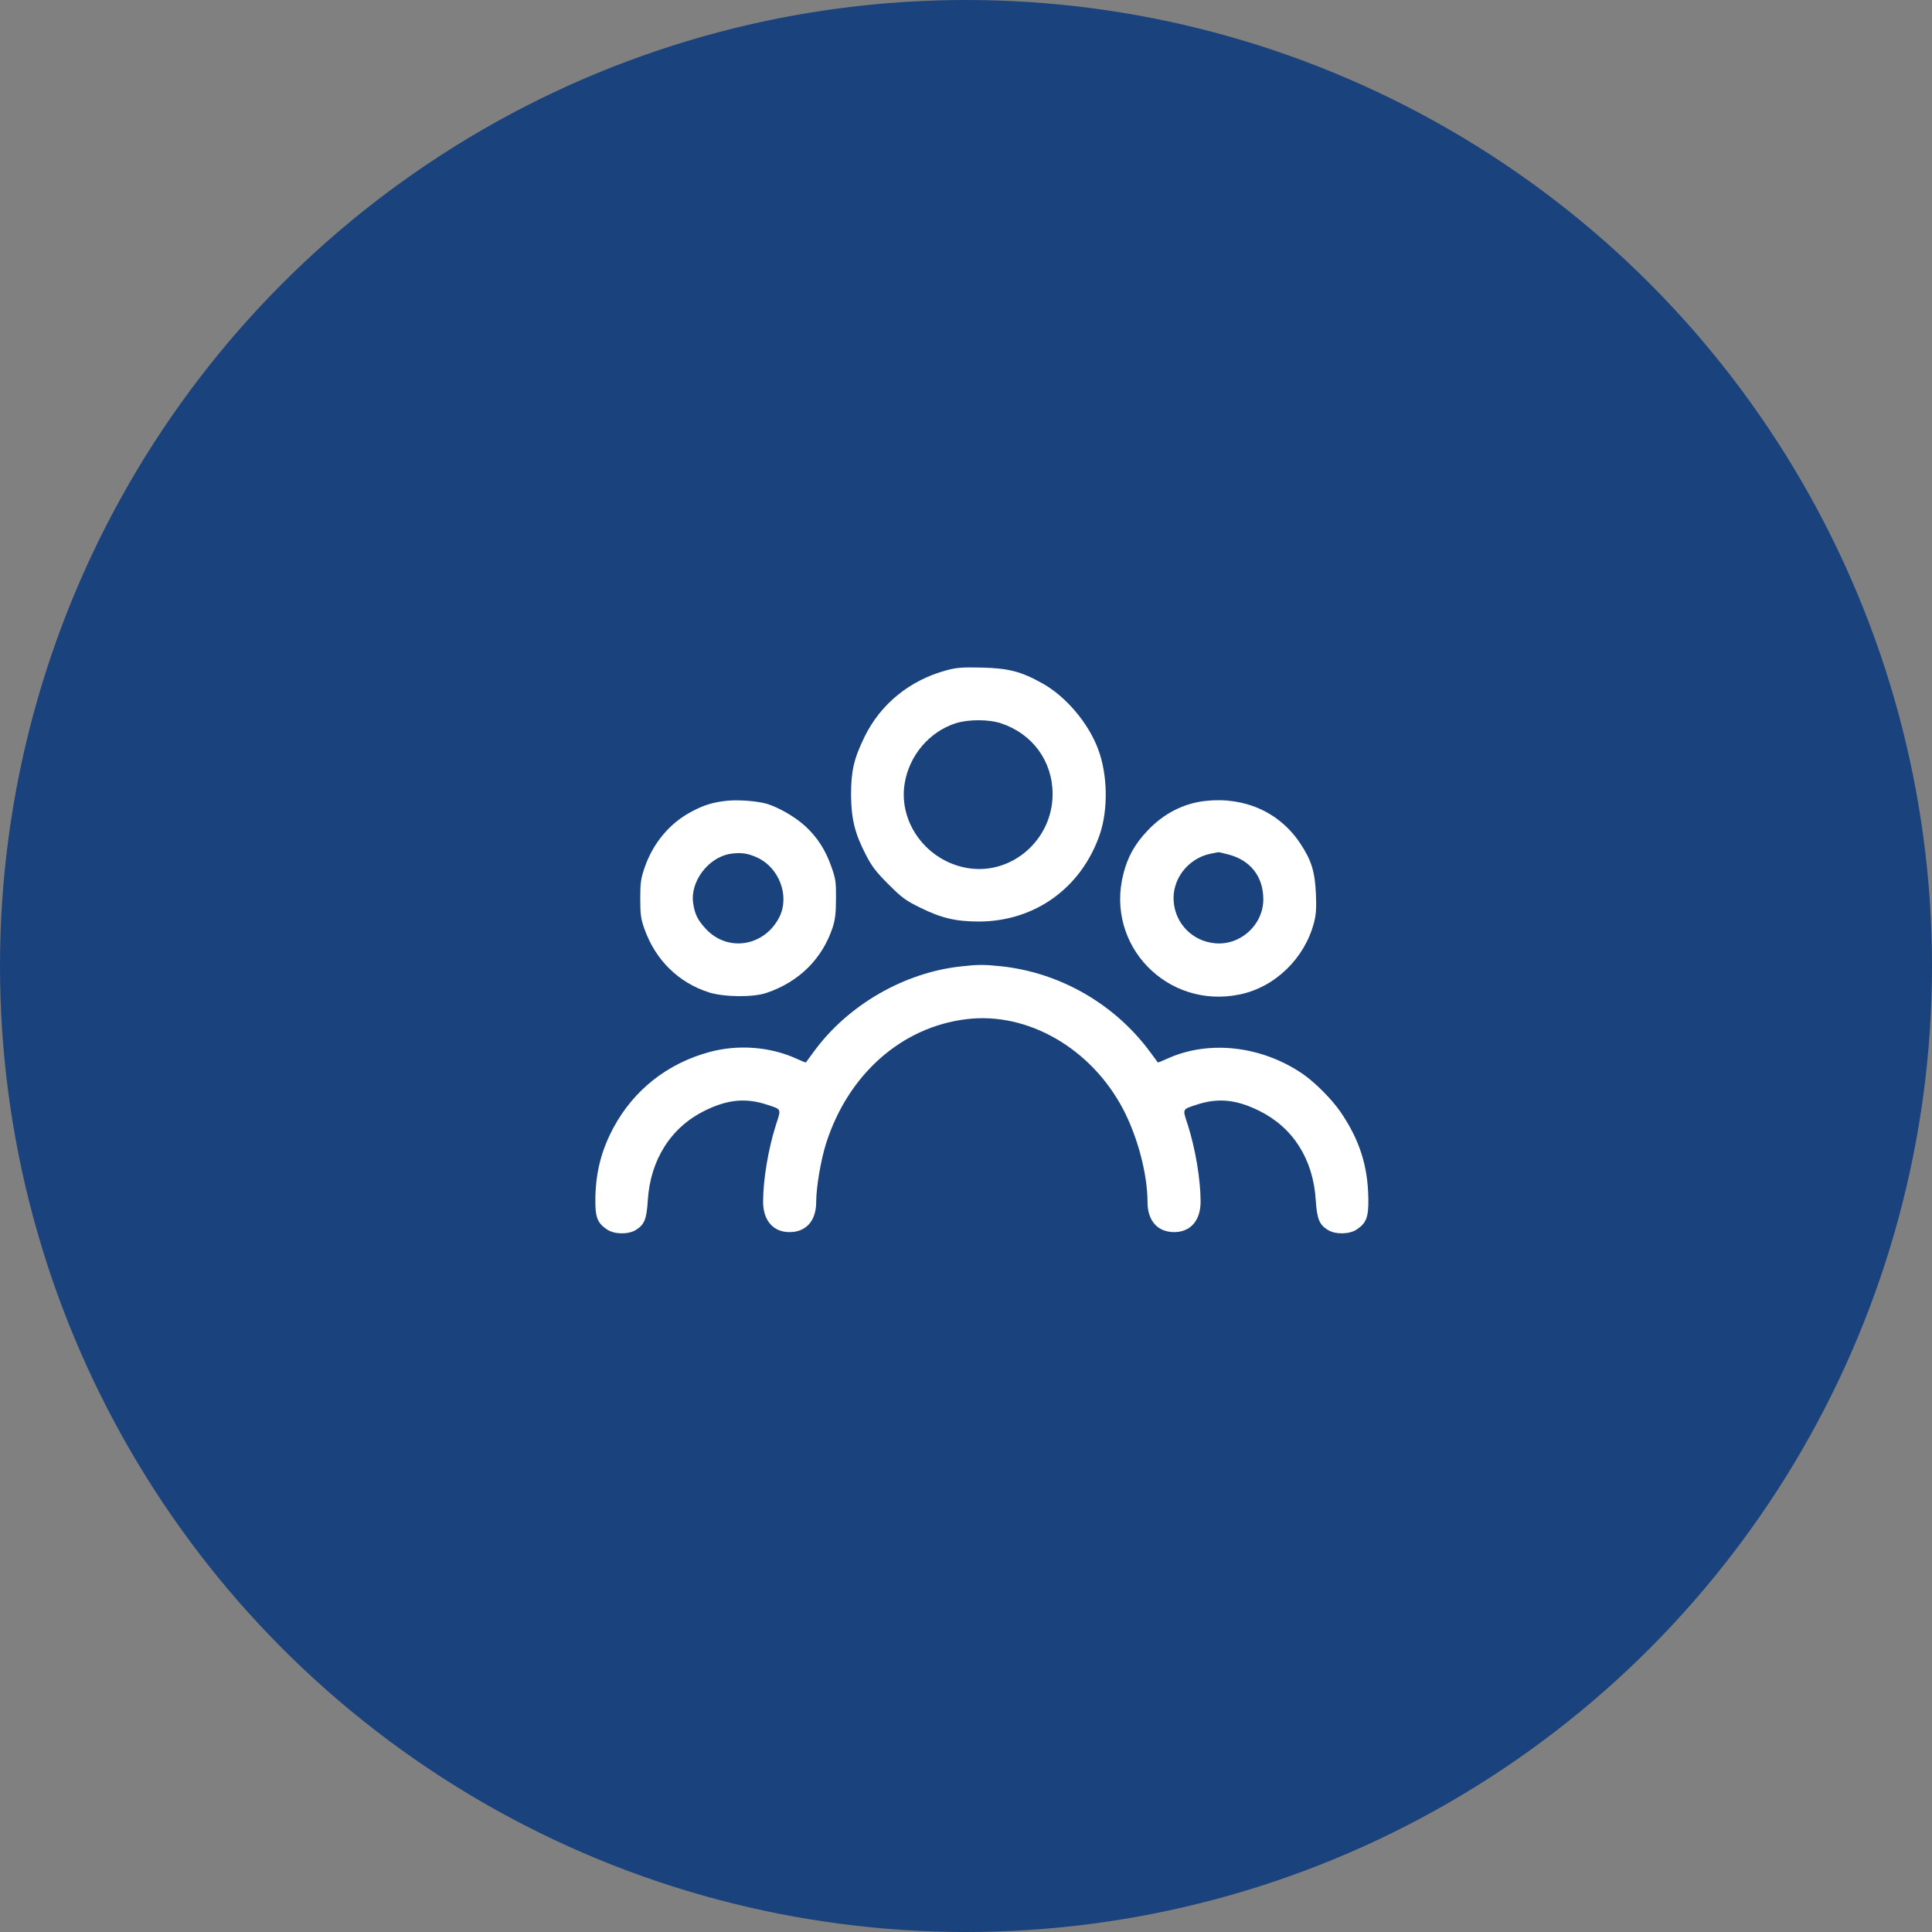
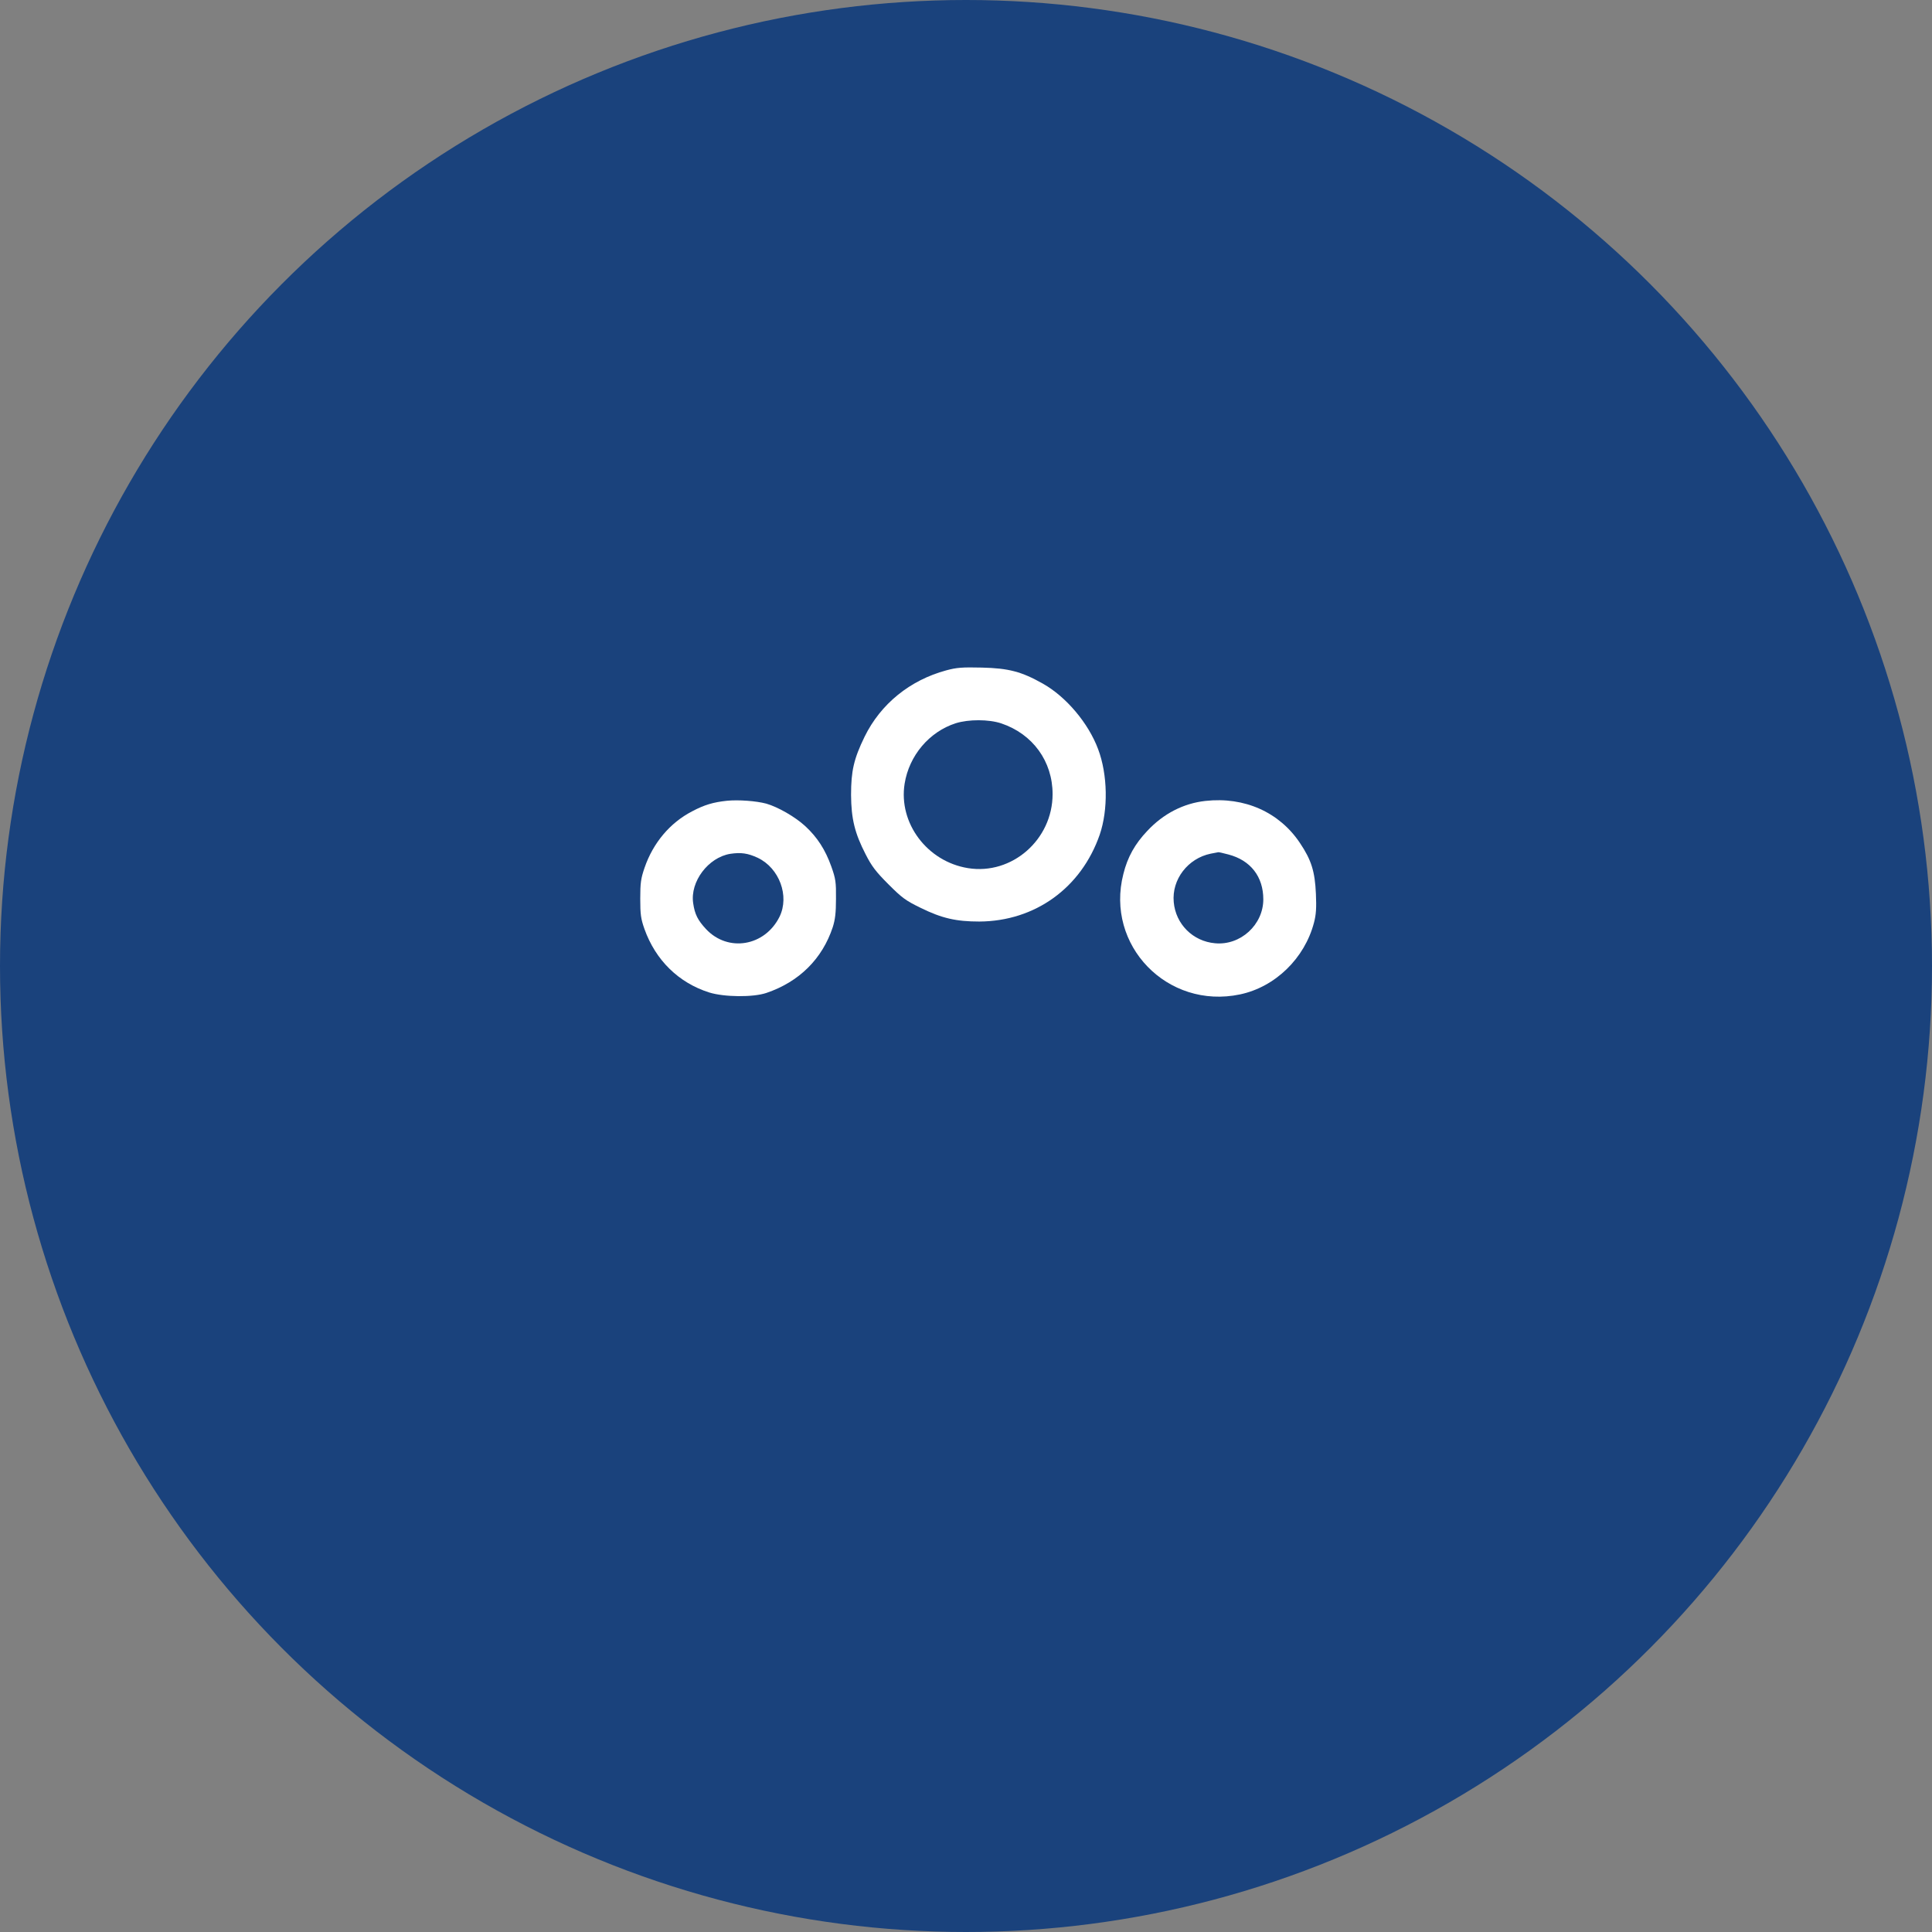
<svg xmlns="http://www.w3.org/2000/svg" width="61" height="61" viewBox="0 0 61 61" fill="none">
  <rect x="0" y="0" width="61" height="61" fill="#808080" stroke="none" />
  <circle cx="30.5" cy="30.5" r="30.5" fill="#1A427C" />
  <path d="M29.882 21.164C28.73 21.474 27.805 22.226 27.298 23.261C26.957 23.962 26.871 24.343 26.871 25.1C26.876 25.851 26.988 26.308 27.328 26.968C27.521 27.349 27.653 27.522 28.054 27.923C28.481 28.35 28.598 28.436 29.07 28.665C29.74 28.995 30.192 29.096 30.923 29.096C32.681 29.086 34.138 28.035 34.722 26.354C34.991 25.567 34.976 24.46 34.671 23.652C34.366 22.835 33.666 22.002 32.929 21.586C32.254 21.205 31.848 21.098 31 21.078C30.38 21.063 30.202 21.078 29.882 21.164ZM31.614 22.84C32.609 23.175 33.234 24.038 33.234 25.074C33.234 26.511 31.949 27.634 30.563 27.41C29.273 27.202 28.364 25.988 28.562 24.744C28.704 23.856 29.339 23.104 30.177 22.835C30.583 22.708 31.218 22.708 31.614 22.84Z" fill="white" />
  <path d="M22.952 25.283C22.525 25.328 22.241 25.41 21.85 25.618C21.154 25.978 20.621 26.613 20.352 27.395C20.235 27.735 20.215 27.872 20.215 28.375C20.215 28.878 20.235 29.01 20.347 29.33C20.697 30.315 21.428 31.031 22.393 31.336C22.866 31.483 23.775 31.493 24.196 31.351C25.232 31.001 25.963 30.274 26.293 29.274C26.369 29.035 26.395 28.822 26.395 28.375C26.4 27.852 26.385 27.745 26.248 27.36C26.06 26.831 25.806 26.435 25.42 26.08C25.105 25.791 24.567 25.481 24.196 25.374C23.876 25.288 23.312 25.247 22.952 25.283ZM23.927 27.085C24.607 27.41 24.932 28.289 24.613 28.944C24.15 29.878 22.988 30.076 22.292 29.335C22.033 29.056 21.936 28.868 21.886 28.517C21.784 27.837 22.363 27.07 23.059 26.958C23.394 26.908 23.612 26.938 23.927 27.085Z" fill="white" />
  <path d="M38.059 25.288C37.368 25.364 36.734 25.689 36.226 26.232C35.835 26.643 35.601 27.06 35.469 27.593C34.89 29.848 36.861 31.879 39.151 31.397C40.263 31.163 41.192 30.259 41.487 29.132C41.553 28.883 41.568 28.67 41.548 28.223C41.517 27.517 41.406 27.156 41.045 26.618C40.395 25.643 39.293 25.151 38.059 25.288ZM38.785 26.979C39.486 27.162 39.887 27.68 39.887 28.395C39.887 29.198 39.166 29.858 38.364 29.782C37.663 29.721 37.12 29.177 37.059 28.482C36.993 27.766 37.506 27.101 38.227 26.953C38.343 26.933 38.45 26.913 38.465 26.908C38.481 26.902 38.628 26.938 38.785 26.979Z" fill="white" />
-   <path d="M30.34 30.513C28.548 30.706 26.77 31.732 25.699 33.199C25.567 33.382 25.45 33.534 25.445 33.545C25.435 33.55 25.303 33.499 25.151 33.428C24.323 33.047 23.302 32.971 22.403 33.215C21.073 33.575 20.012 34.413 19.372 35.601C18.991 36.312 18.813 36.993 18.798 37.82C18.788 38.425 18.854 38.612 19.169 38.821C19.392 38.973 19.834 38.983 20.073 38.836C20.347 38.668 20.418 38.491 20.453 37.897C20.535 36.617 21.18 35.601 22.241 35.073C22.972 34.712 23.546 34.657 24.221 34.88C24.683 35.032 24.668 34.997 24.501 35.51C24.257 36.272 24.094 37.246 24.094 37.942C24.094 38.536 24.414 38.902 24.927 38.902C25.455 38.902 25.77 38.541 25.77 37.952C25.77 37.485 25.917 36.622 26.085 36.094C26.781 33.92 28.467 32.427 30.513 32.179C32.443 31.94 34.454 33.098 35.464 35.027C35.921 35.901 36.231 37.079 36.231 37.952C36.231 38.541 36.546 38.902 37.074 38.902C37.587 38.902 37.907 38.536 37.907 37.942C37.907 37.246 37.744 36.272 37.501 35.51C37.333 34.997 37.318 35.032 37.78 34.88C38.455 34.657 39.029 34.712 39.76 35.073C40.827 35.601 41.462 36.602 41.543 37.891C41.583 38.491 41.654 38.668 41.929 38.836C42.167 38.983 42.609 38.973 42.833 38.821C43.142 38.618 43.214 38.425 43.203 37.836C43.188 36.8 42.919 35.972 42.315 35.093C42.04 34.697 41.523 34.179 41.136 33.91C39.831 33.016 38.161 32.829 36.851 33.428C36.698 33.499 36.566 33.55 36.556 33.545C36.551 33.534 36.444 33.392 36.317 33.22C35.2 31.701 33.468 30.706 31.605 30.508C31.067 30.452 30.884 30.452 30.34 30.513Z" fill="white" />
</svg>